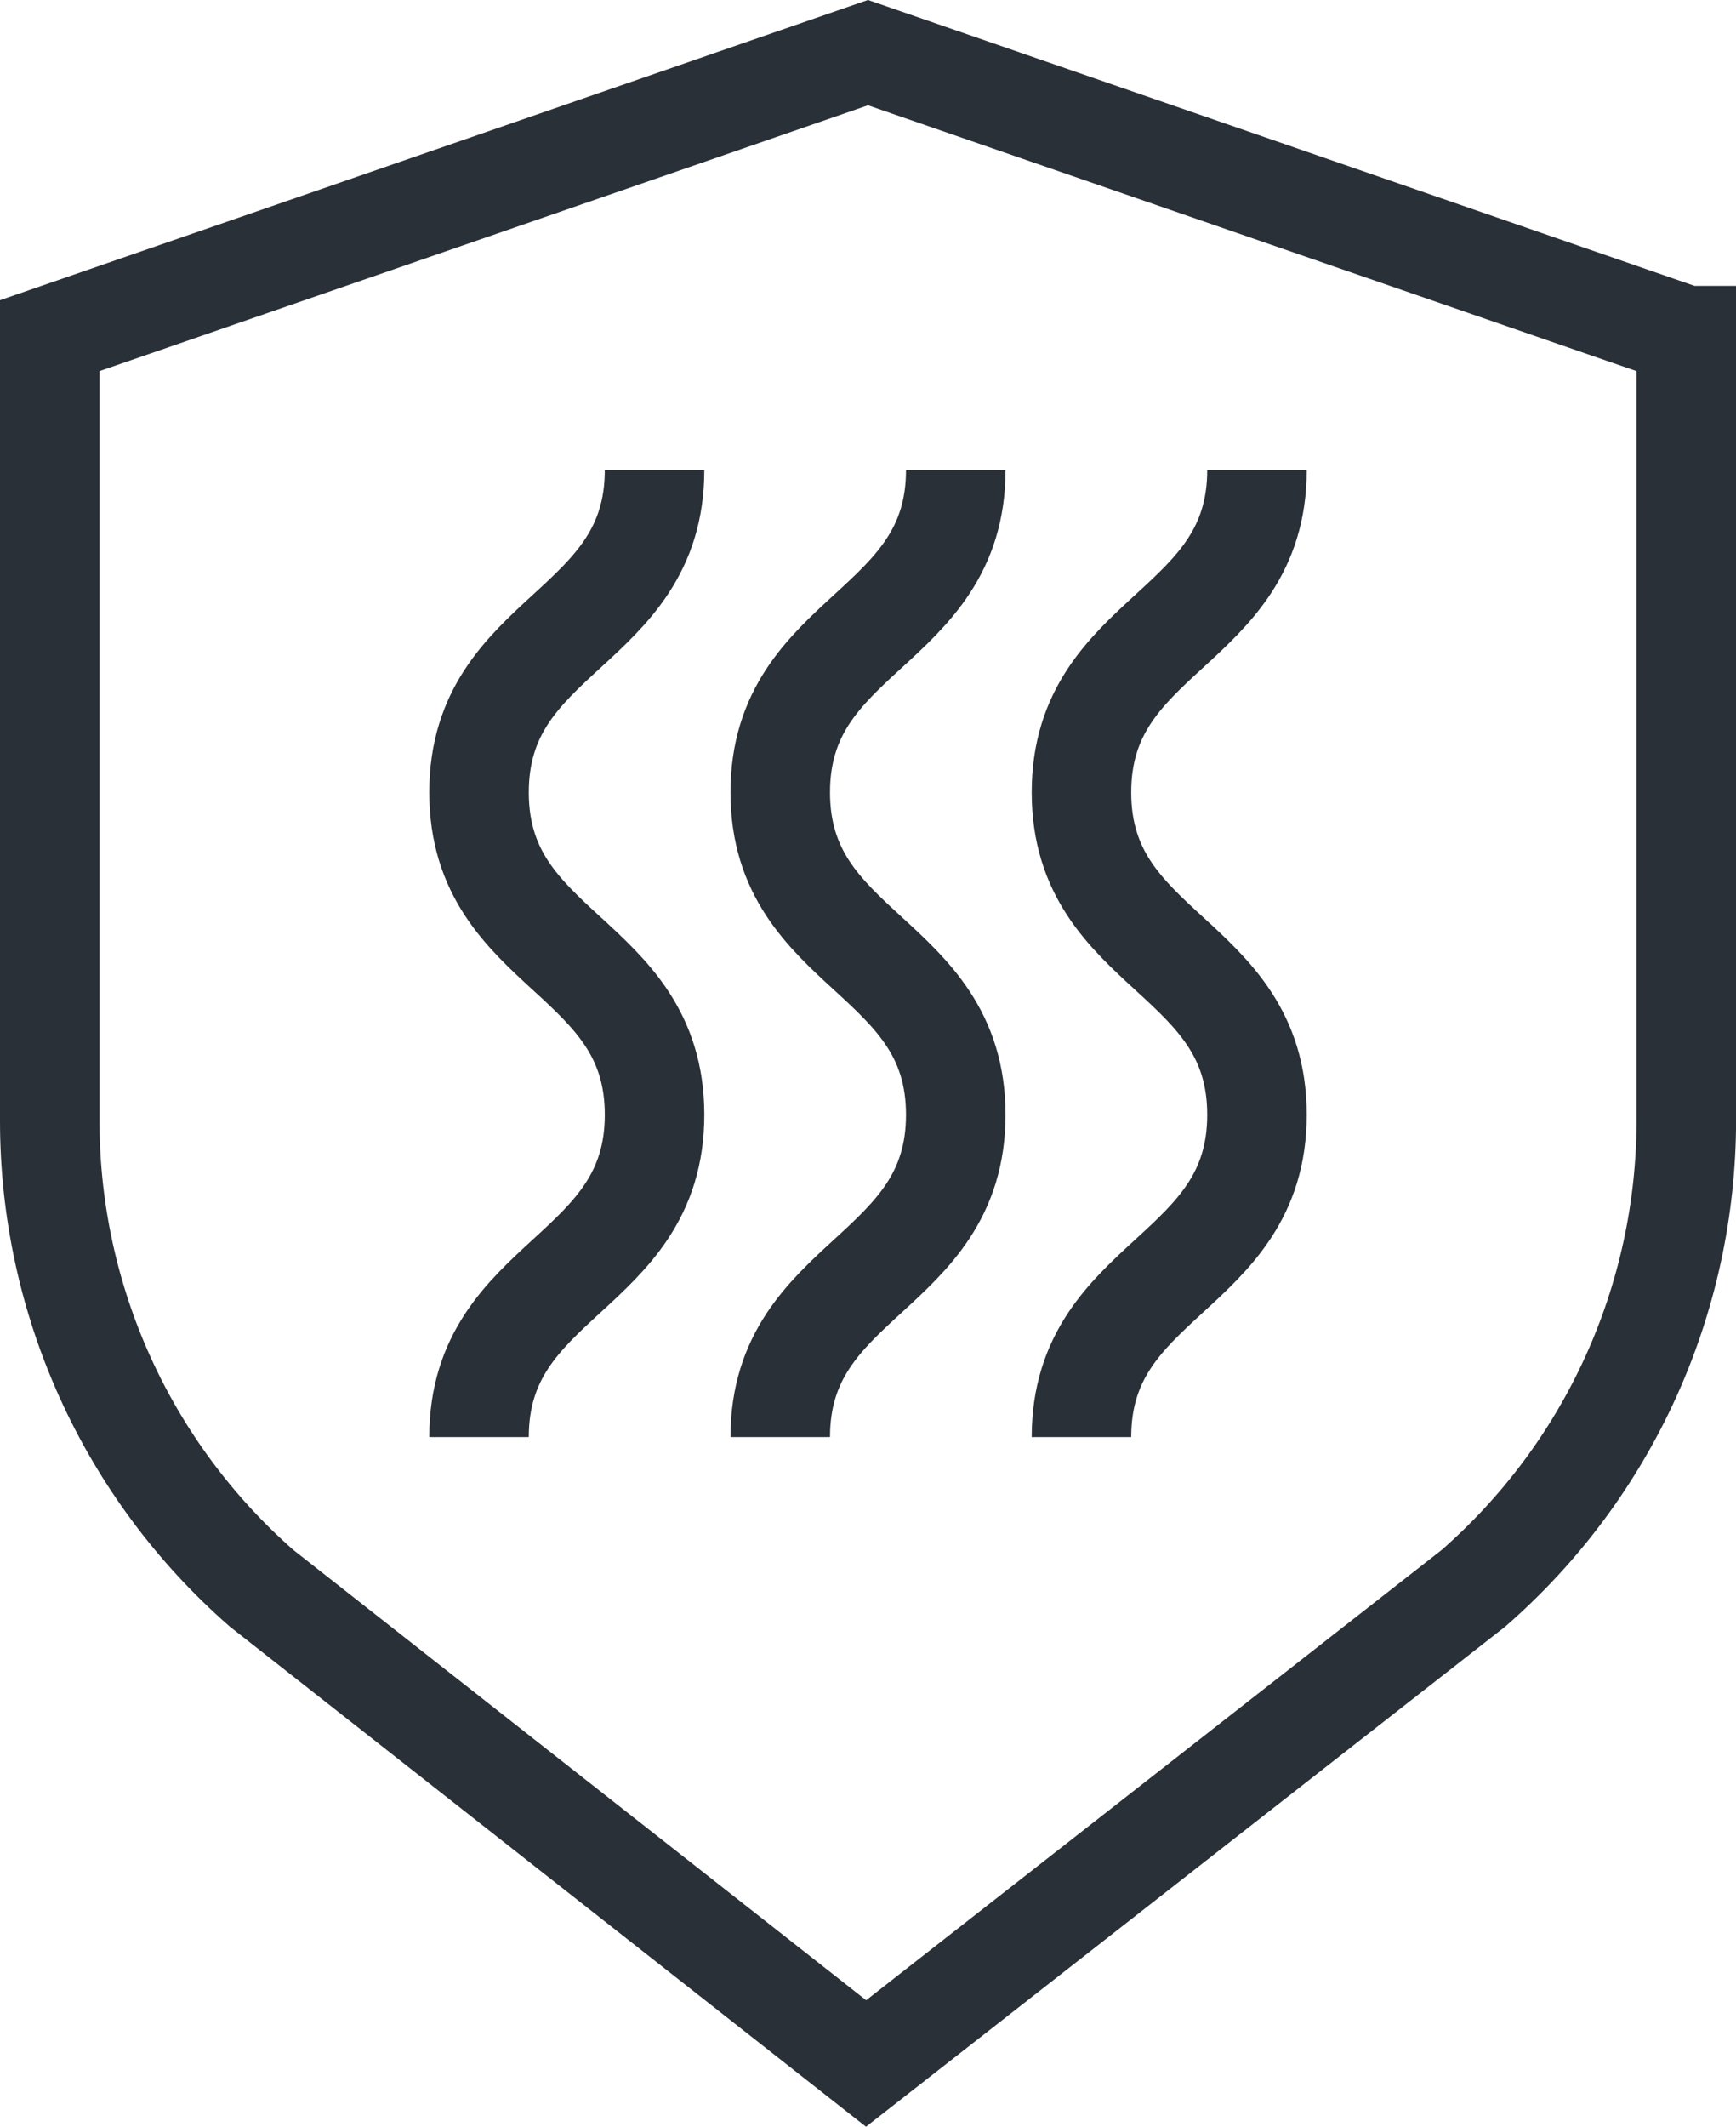
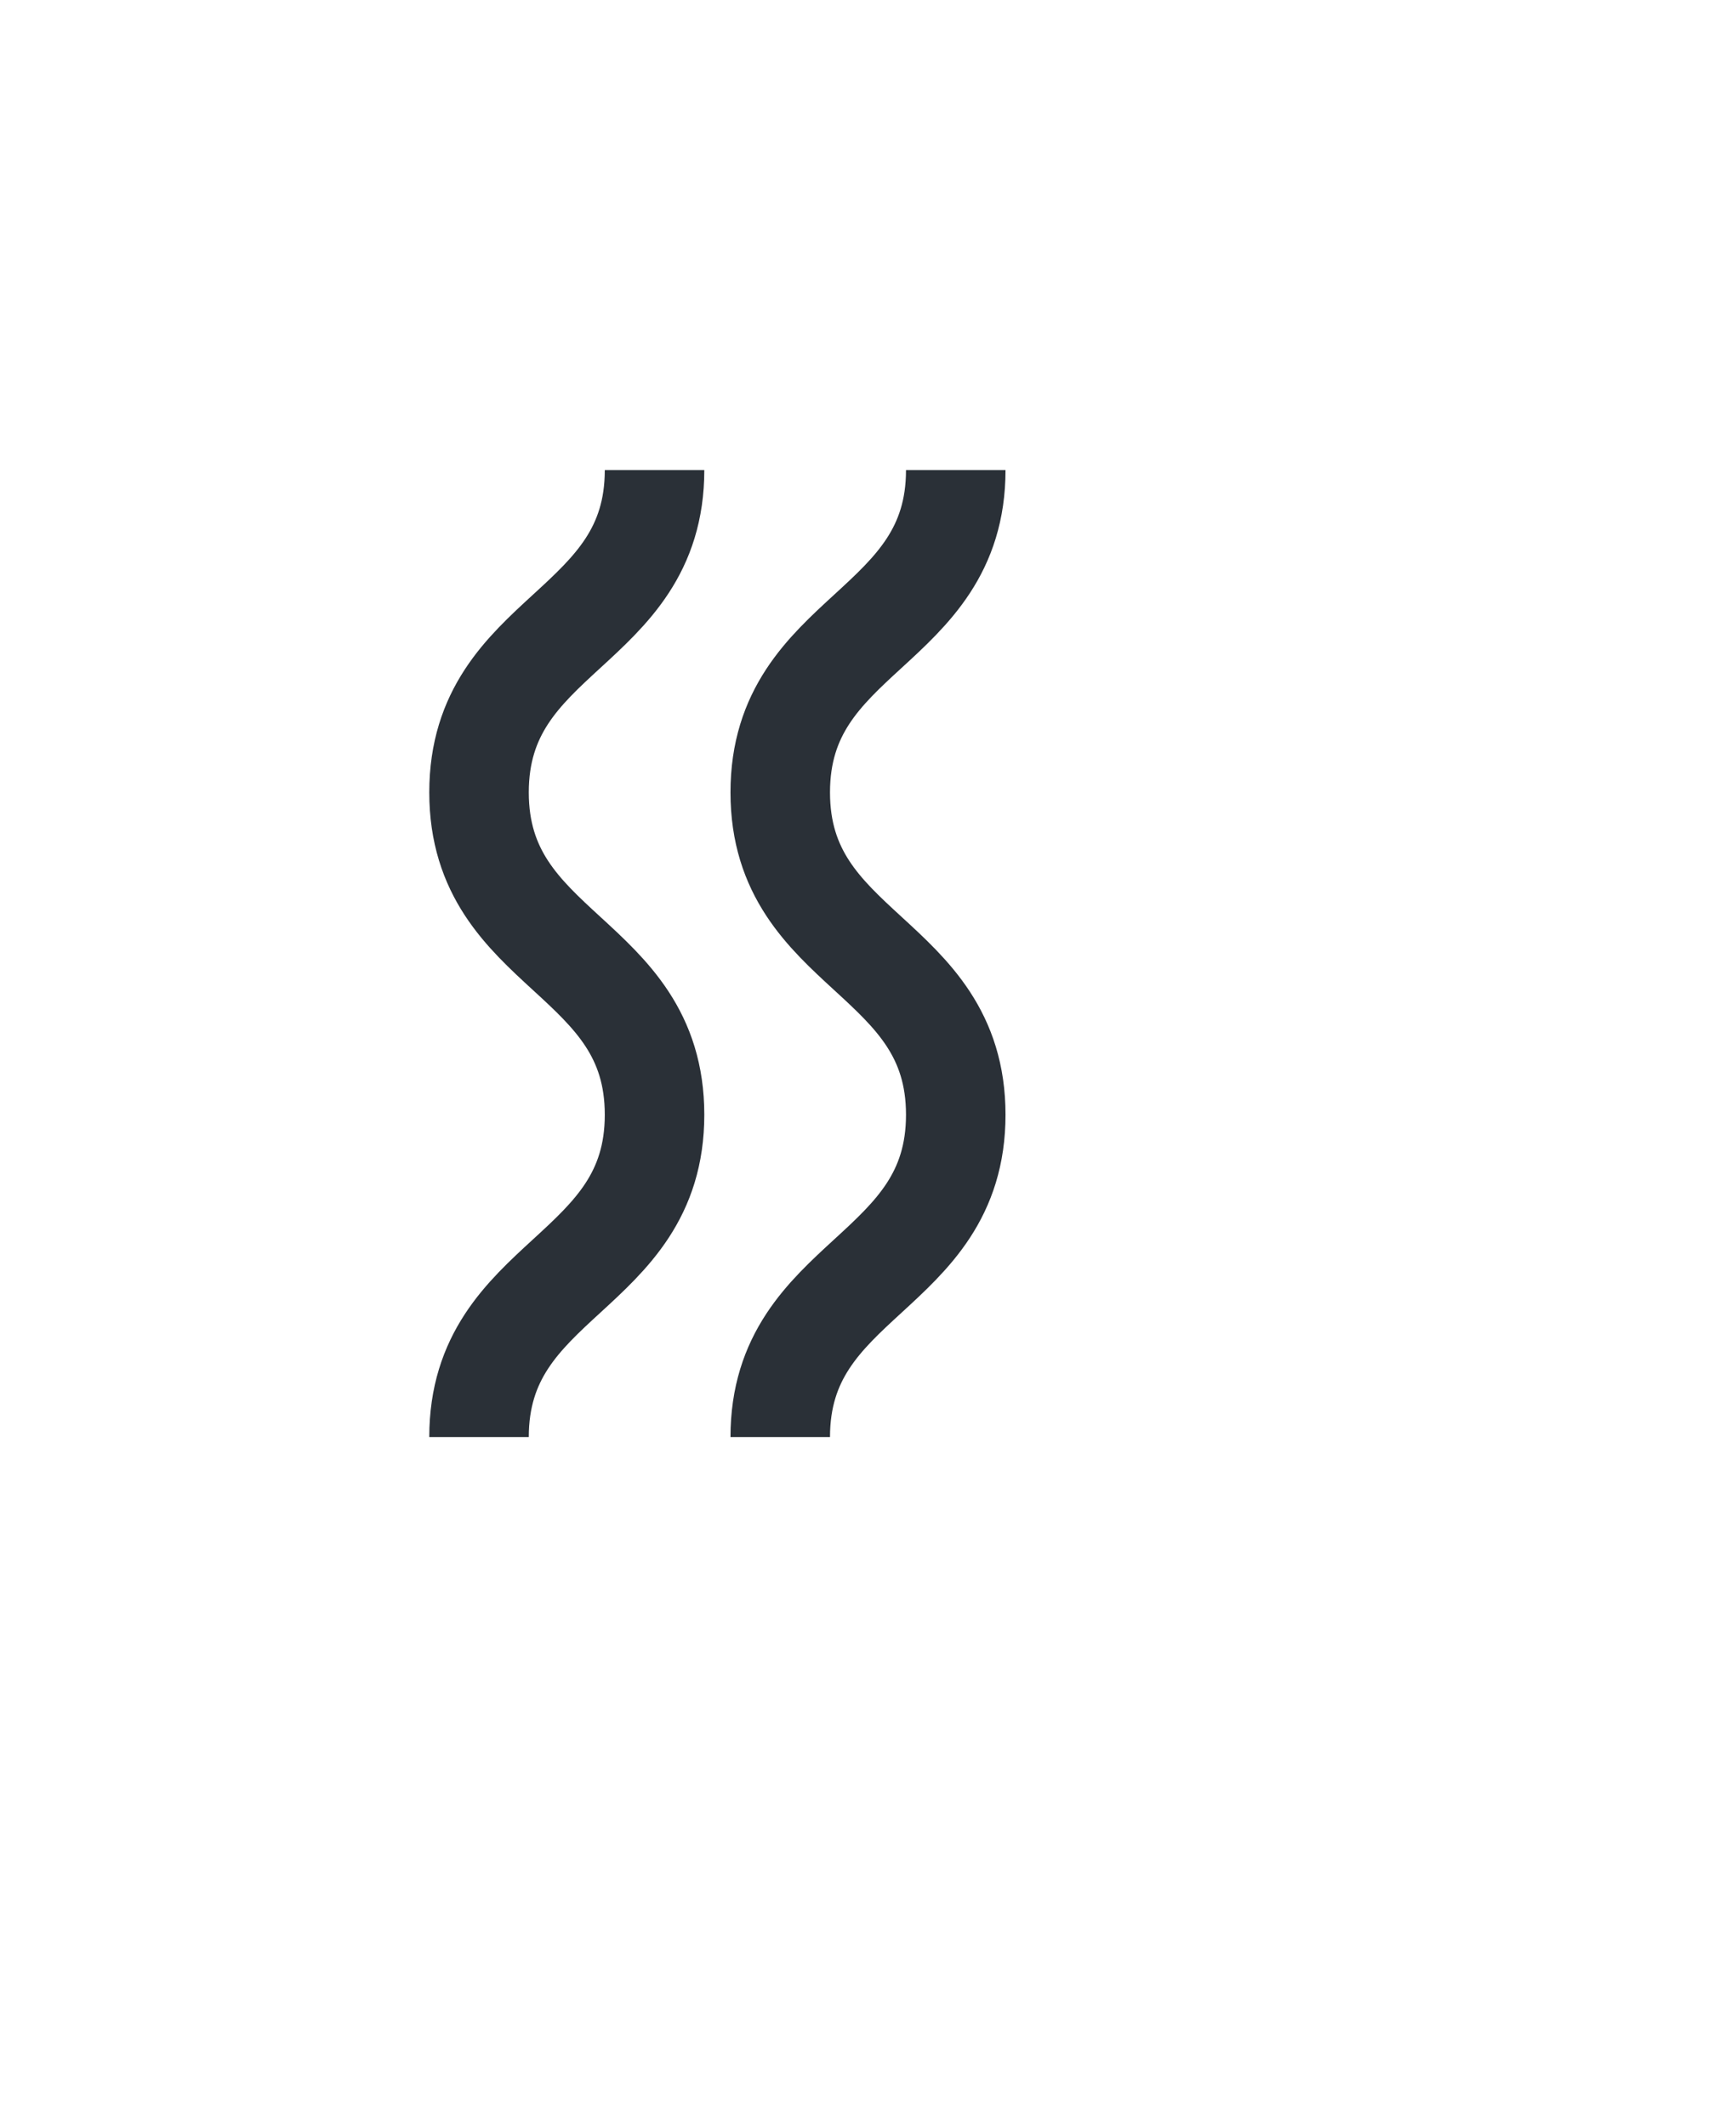
<svg xmlns="http://www.w3.org/2000/svg" id="Layer_1" viewBox="0 0 279.12 341.83">
  <defs>
    <style>.cls-1{fill:none;stroke:#2a3037;stroke-miterlimit:10;stroke-width:16px;}</style>
  </defs>
-   <path class="cls-1" d="m271.12,53.95L139.56,8.46,8,53.95v126.22c0,28.78,12.42,56.16,34.07,75.12l97.18,76.37,97.63-76.36c21.76-18.96,34.25-46.41,34.25-75.27V53.95Z" />
  <path class="cls-1" d="m105.24,75.55c0,25.9-28.22,25.9-28.22,51.81,0,25.91,28.22,25.91,28.22,51.81s-28.22,25.91-28.22,51.81" />
  <path class="cls-1" d="m153.67,75.55c0,25.9-28.22,25.9-28.22,51.81,0,25.91,28.22,25.91,28.22,51.81,0,25.91-28.22,25.91-28.22,51.81" />
-   <path class="cls-1" d="m202.1,75.55c0,25.9-28.22,25.9-28.22,51.81,0,25.91,28.22,25.91,28.22,51.81,0,25.91-28.22,25.91-28.22,51.81" />
</svg>